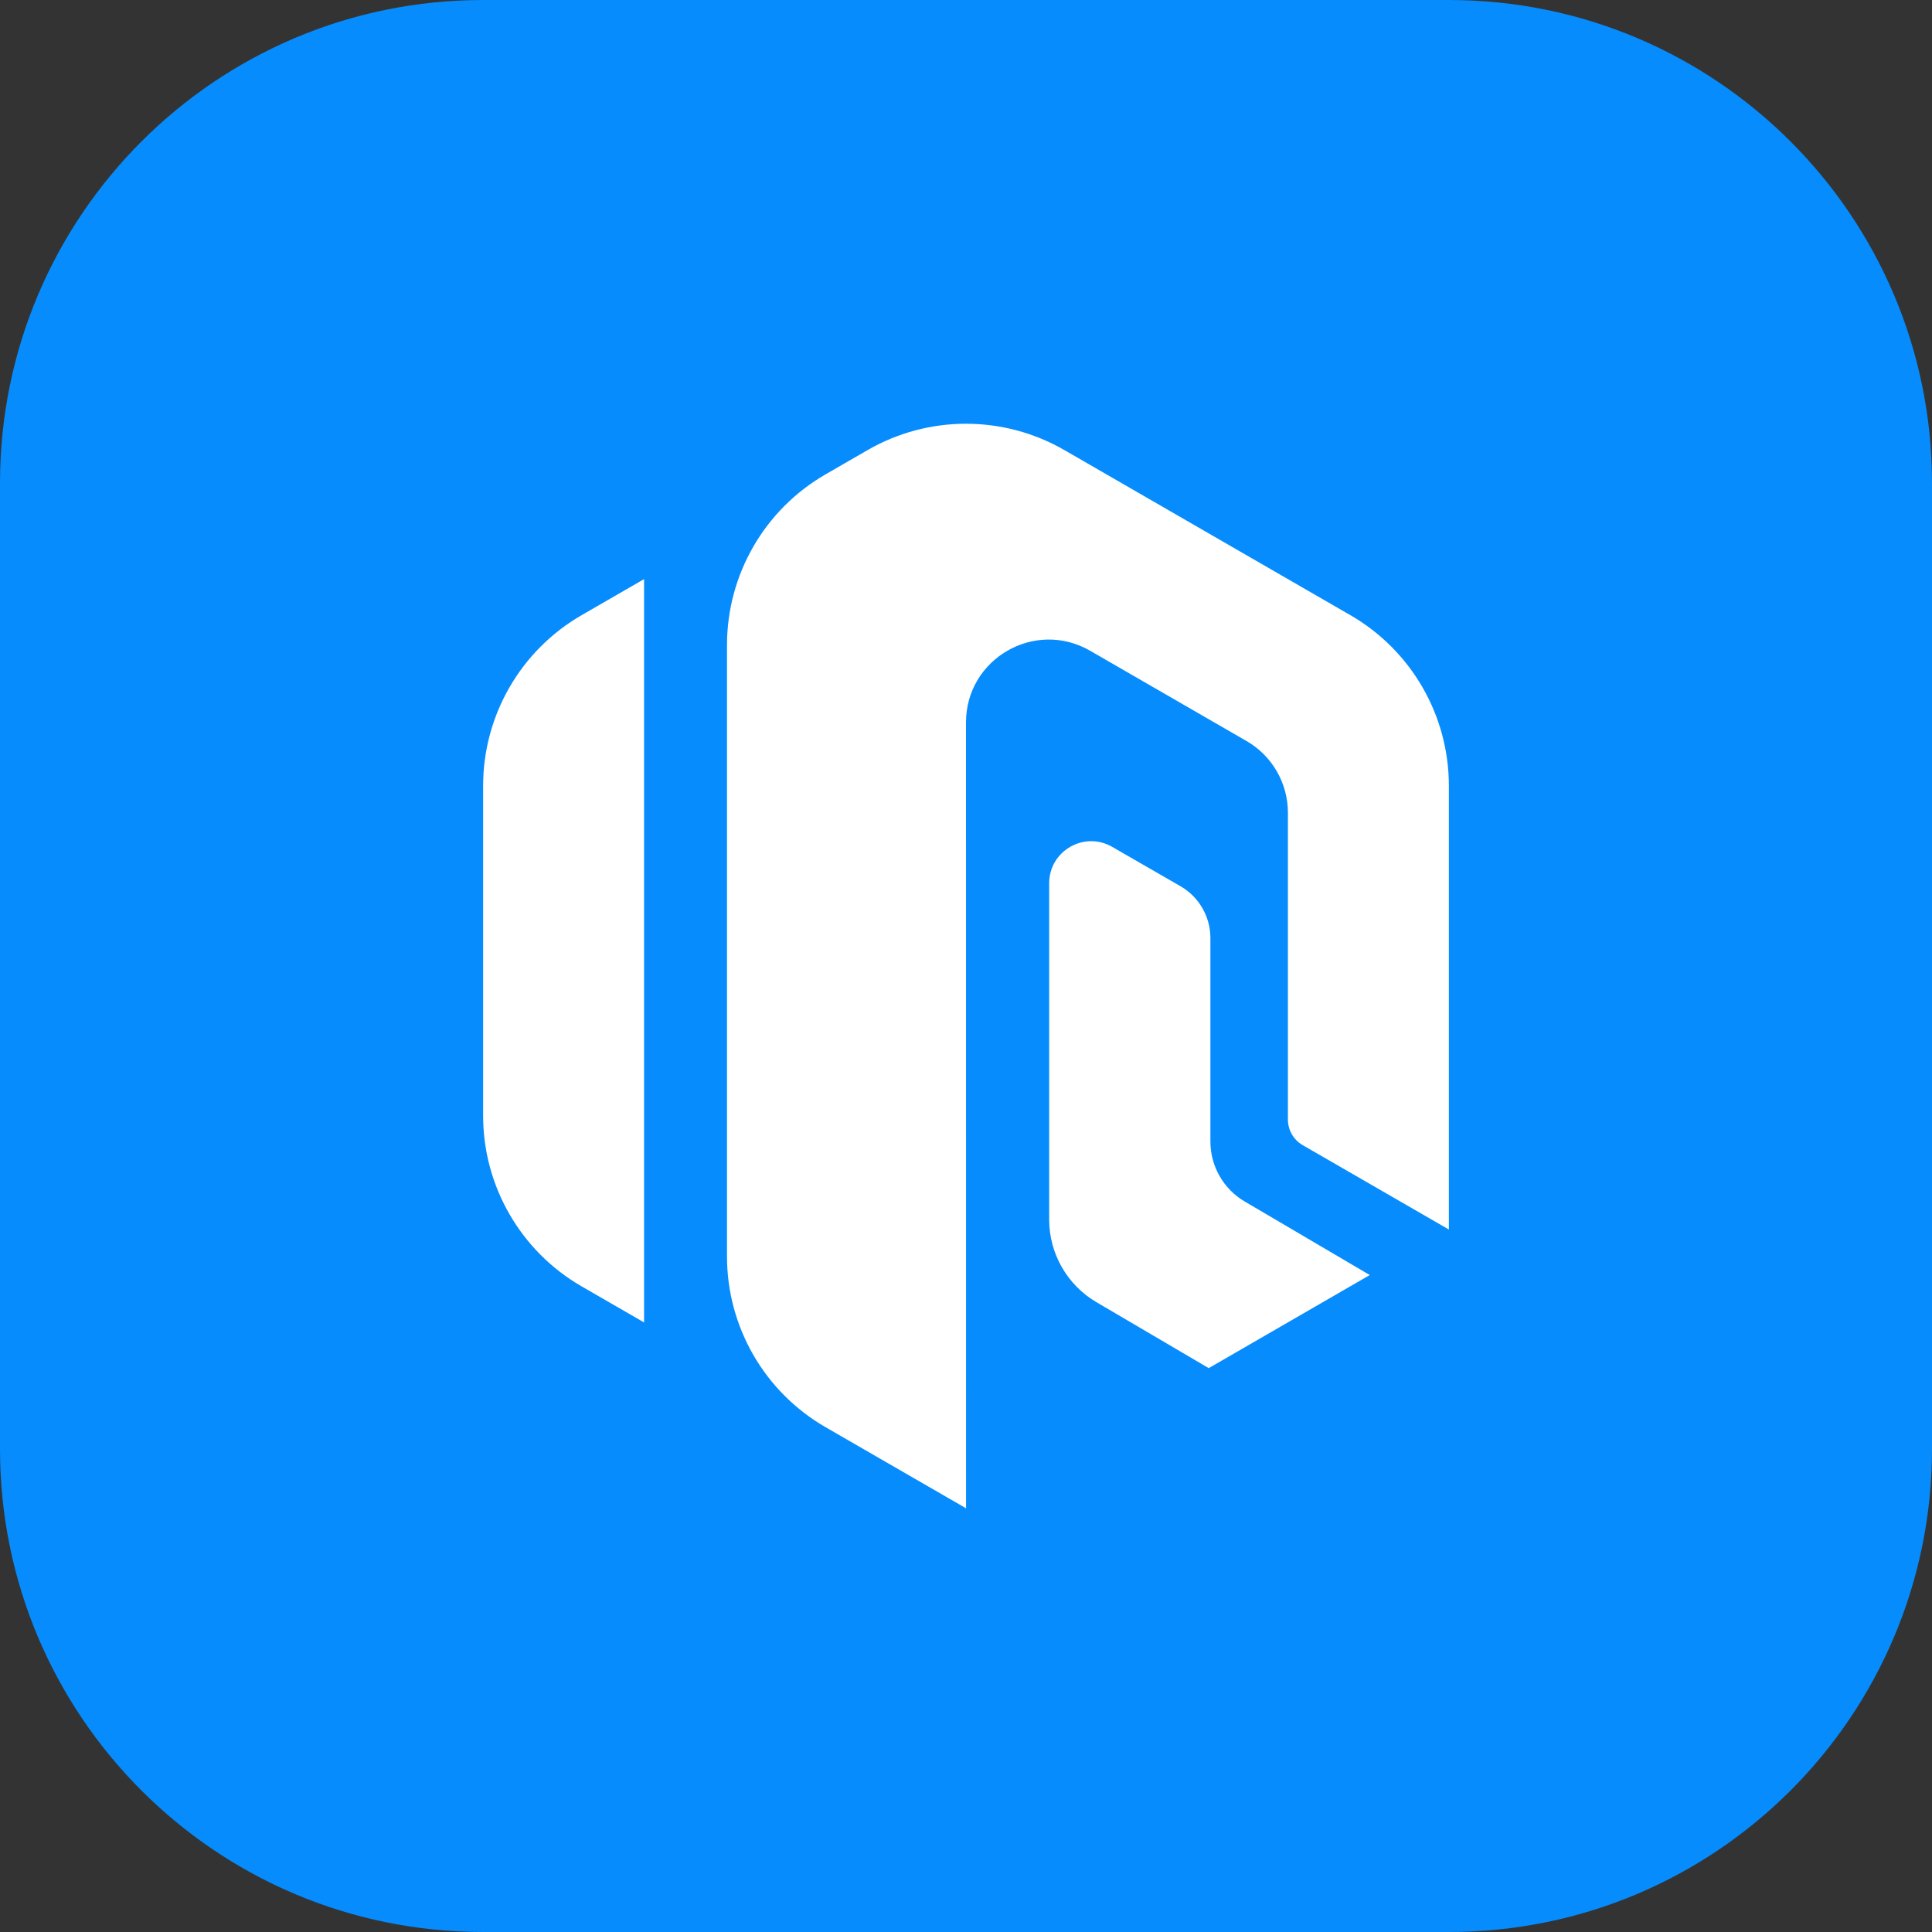
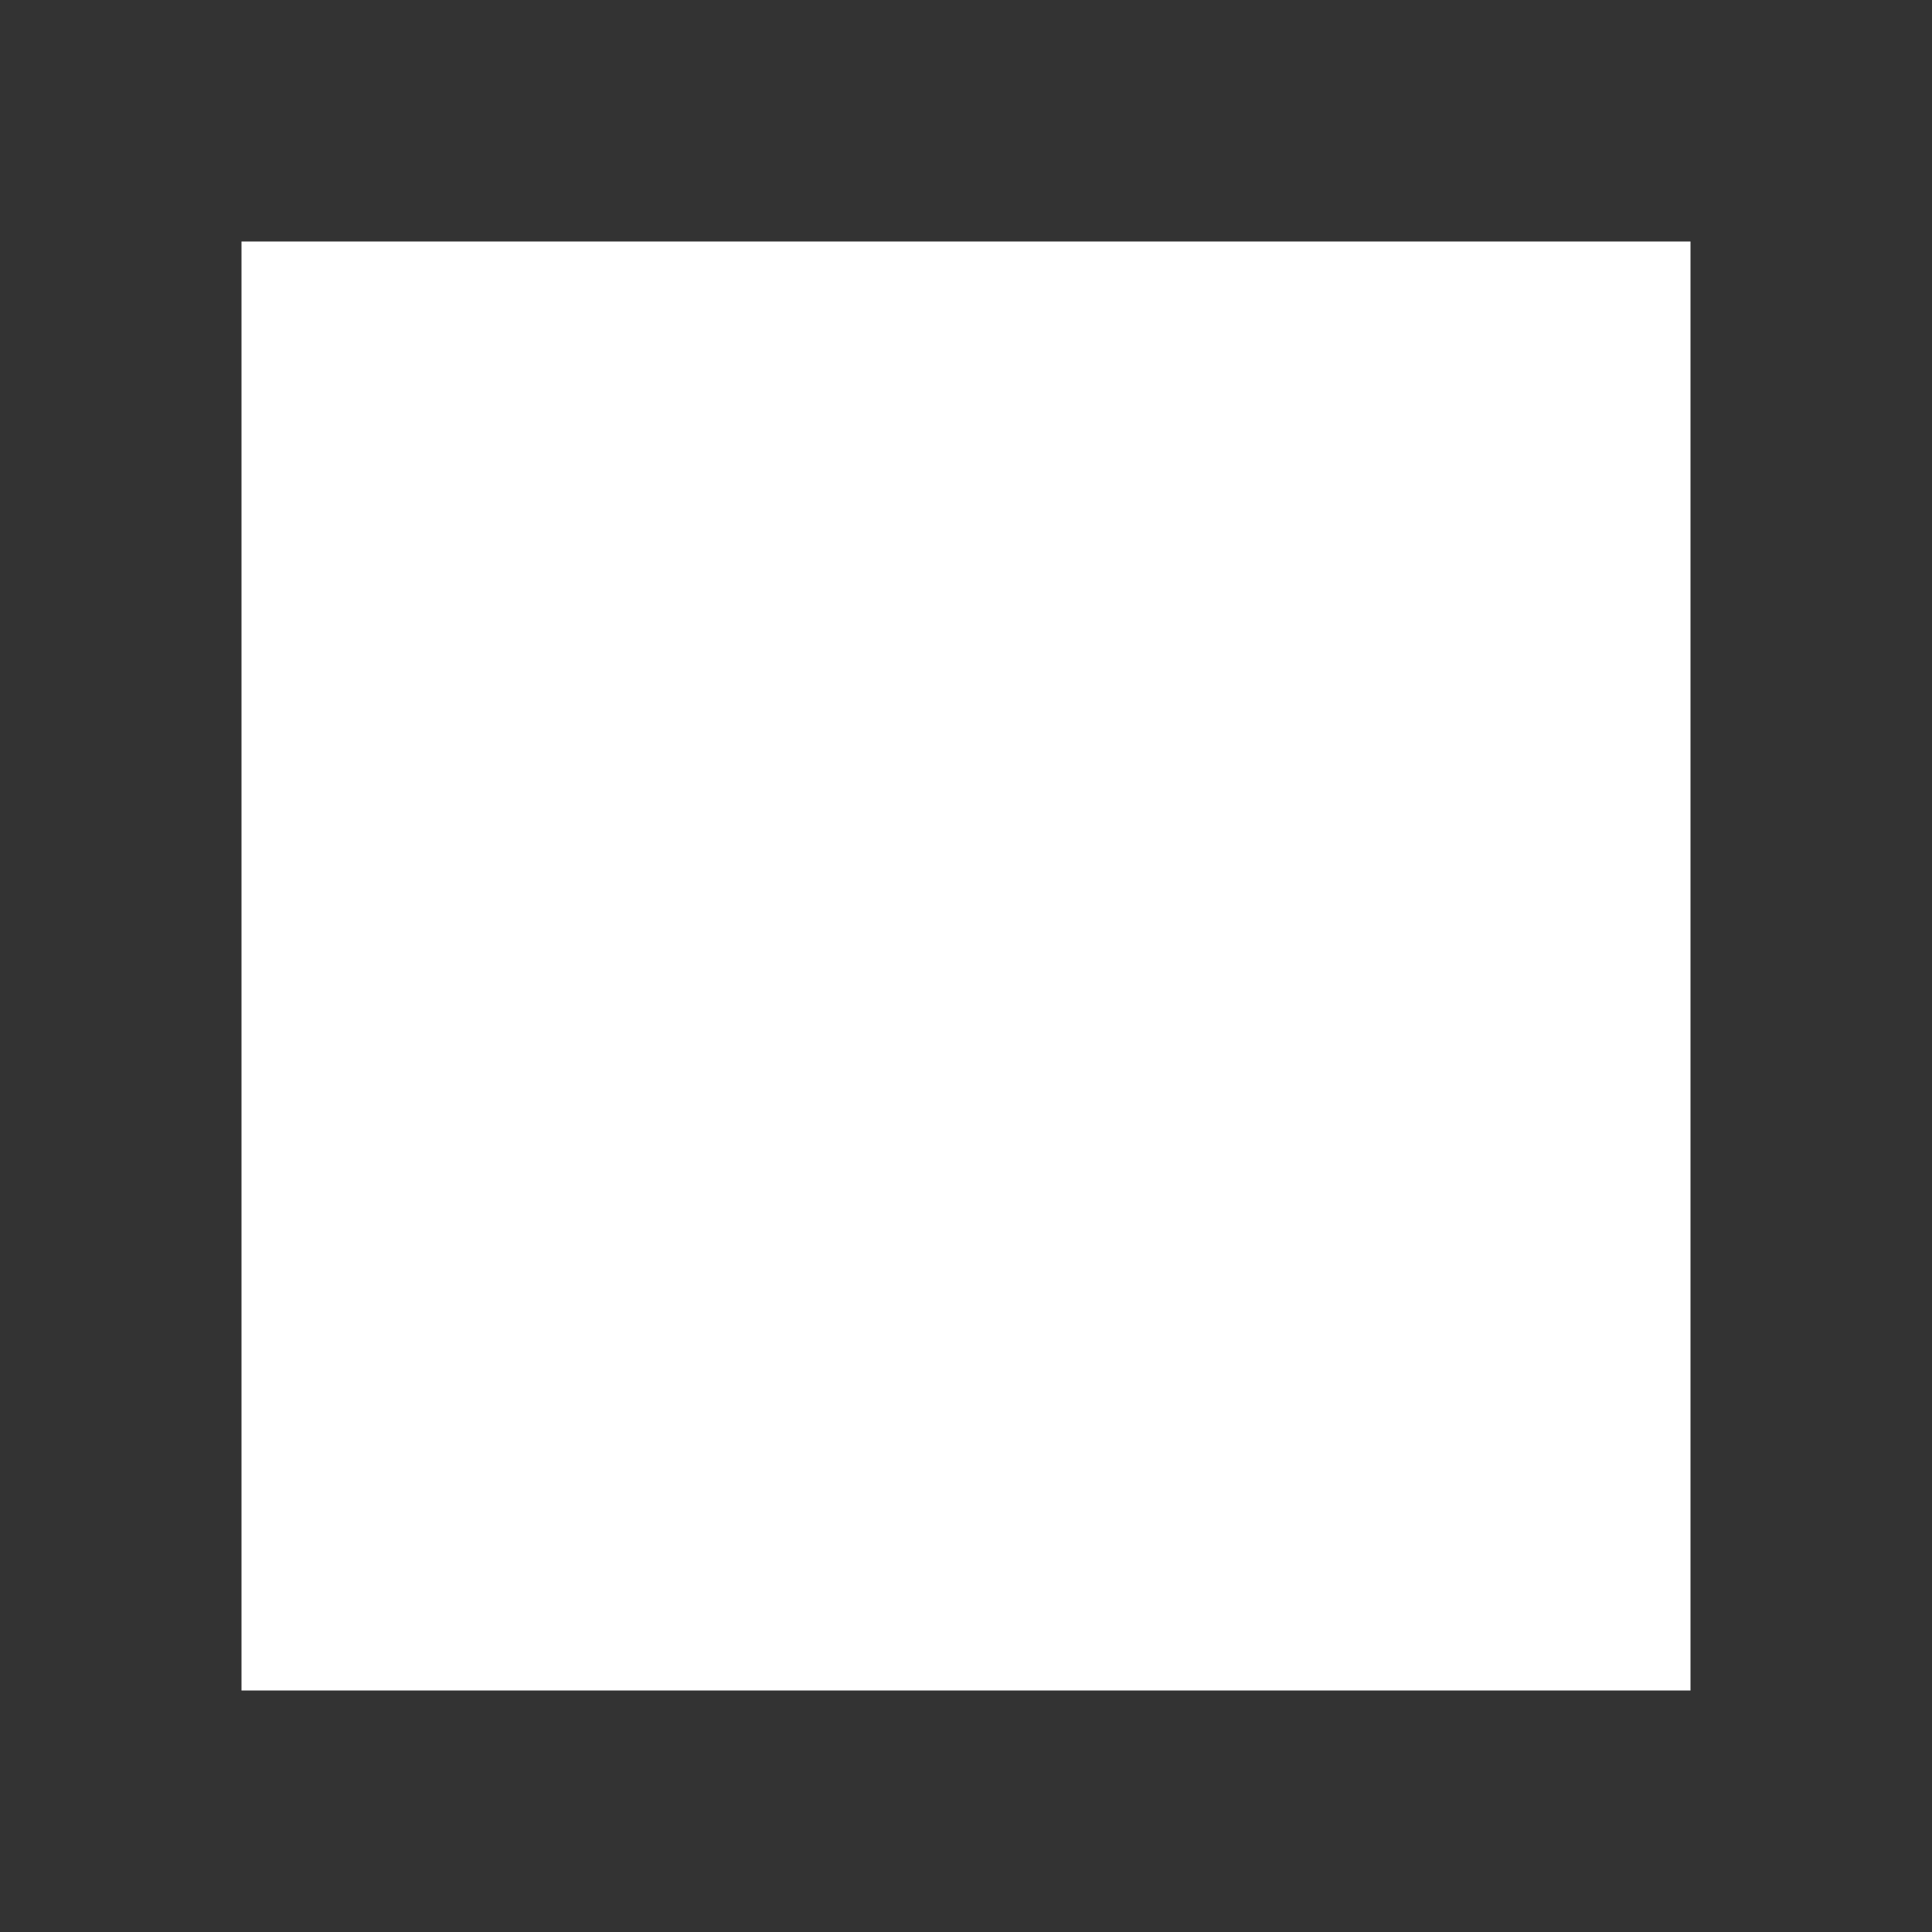
<svg xmlns="http://www.w3.org/2000/svg" version="1.1" width="800" height="800">
  <rect width="100%" height="100%" fill="#333333" stroke="none" />
  <svg width="800" height="800" viewBox="0 0 800 800" fill="none">
    <rect x="100" y="100" width="600" height="600" fill="white" />
-     <path d="M600 0C710.457 0 800 89.543 800 200V600C800 710.457 710.457 800 600 800H200C89.543 800 0 710.457 0 600V200C0 89.543 89.543 0 200 0H600ZM440.779 186.389C415.545 171.822 384.455 171.821 359.221 186.388L341.827 196.429C316.588 210.999 301.038 237.928 301.038 267.071V520.314C301.038 549.457 316.587 576.386 341.826 590.956L400 624.537L400.028 624.521L400.004 299.131C400.002 272.76 428.549 256.275 451.389 269.458L516.166 306.849C526.767 312.968 533.299 324.278 533.299 336.519V463.583C533.299 467.955 535.631 471.994 539.417 474.18L599.946 509.115V325.366C599.946 296.223 584.398 269.294 559.158 254.725L440.779 186.389ZM460.528 350.665C448.928 343.98 434.439 352.352 434.439 365.741V504.989C434.44 519.065 441.894 532.089 454.031 539.218L500.511 566.516L567.194 527.968L515.413 497.517C506.608 492.339 501.201 482.888 501.201 472.674V388.401C501.201 379.555 496.478 371.382 488.813 366.965L460.528 350.665ZM240.841 254.725C215.602 269.294 200.053 296.223 200.053 325.366V462.019C200.053 491.161 215.602 518.09 240.841 532.66L266.699 547.587V239.798L240.841 254.725Z" fill="#068CFC" />
  </svg>
  <style>@media (prefers-color-scheme: light) { :root { filter: none; } }
@media (prefers-color-scheme: dark) { :root { filter: none; } }
</style>
</svg>